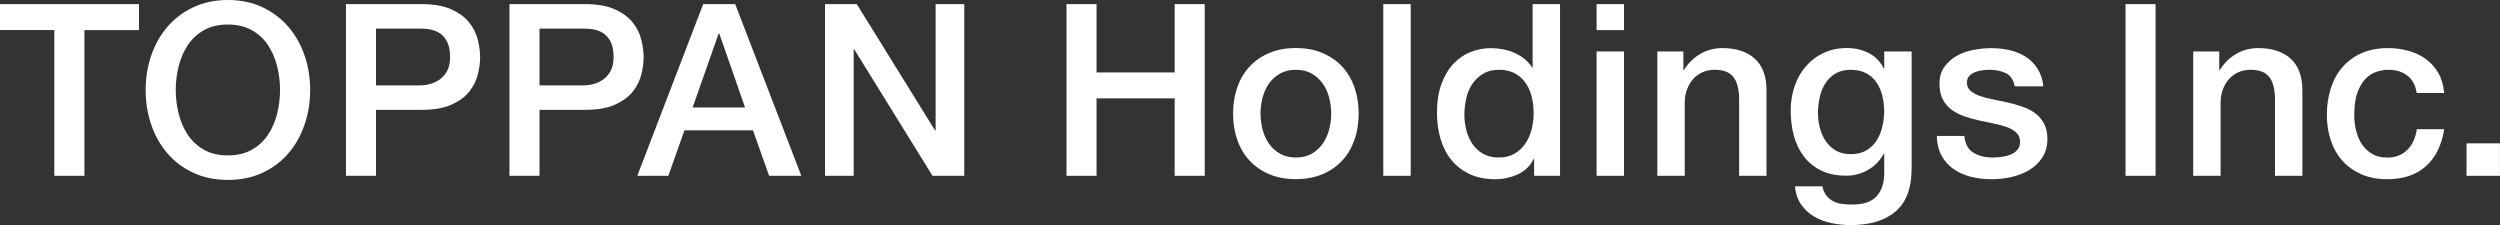
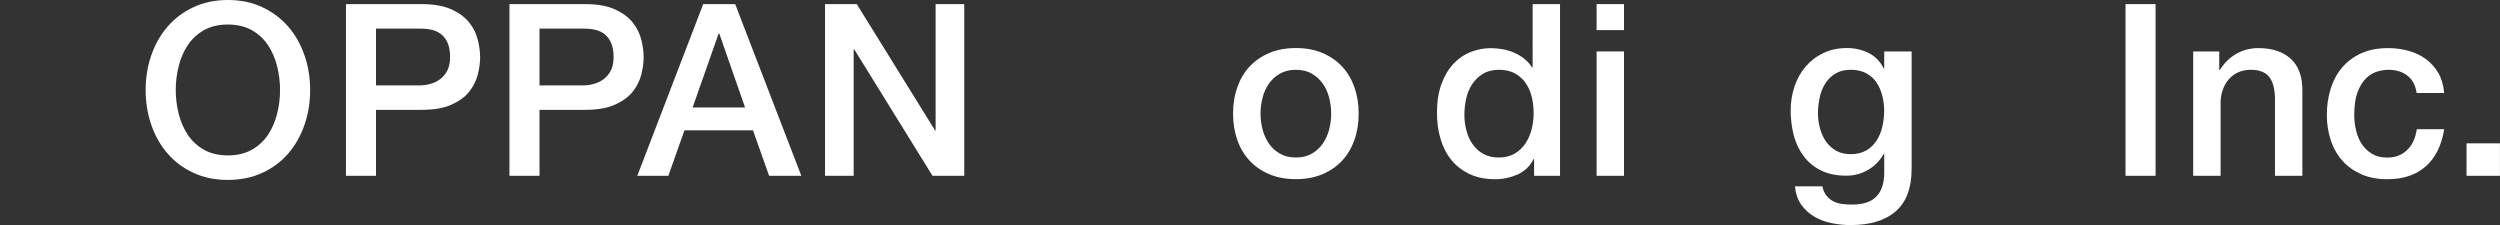
<svg xmlns="http://www.w3.org/2000/svg" version="1.1" id="レイヤー_1" x="0px" y="0px" viewBox="0 0 425.2 38.28" style="enable-background:new 0 0 425.2 38.28;" xml:space="preserve">
  <rect x="0" y="0" width="425.2" height="38.28" fill="#333333" stroke="none" />
  <style type="text/css">
	.st0{fill:#FFFFFF;}
</style>
  <g>
    <g>
      <path class="st0" d="M361.51,0.7h5.11v29.2h-5.11V0.7z" />
      <path class="st0" d="M373.03,8.75h4.42v3.11l0.08,0.08c0.71-1.17,1.64-2.09,2.78-2.76c1.14-0.67,2.41-1,3.8-1    c2.32,0,4.15,0.6,5.48,1.8c1.34,1.2,2,3,2,5.4V29.9h-4.66V16.61c-0.05-1.66-0.41-2.87-1.06-3.62c-0.65-0.75-1.68-1.12-3.07-1.12    c-0.79,0-1.5,0.14-2.13,0.43c-0.63,0.29-1.16,0.68-1.6,1.19c-0.44,0.5-0.78,1.1-1.02,1.78c-0.25,0.68-0.37,1.4-0.37,2.17V29.9    h-4.66V8.75z" />
      <path class="st0" d="M411.03,15.83c-0.19-1.31-0.72-2.3-1.57-2.96c-0.86-0.67-1.94-1-3.25-1c-0.6,0-1.24,0.1-1.92,0.31    c-0.68,0.2-1.31,0.59-1.88,1.14c-0.57,0.56-1.05,1.34-1.43,2.33c-0.38,1-0.57,2.3-0.57,3.91c0,0.87,0.1,1.75,0.31,2.62    c0.2,0.87,0.53,1.65,0.98,2.33c0.45,0.68,1.03,1.23,1.74,1.66c0.71,0.42,1.57,0.63,2.58,0.63c1.36,0,2.49-0.42,3.37-1.27    c0.89-0.84,1.44-2.03,1.66-3.56h4.66c-0.44,2.75-1.48,4.86-3.13,6.32c-1.65,1.46-3.84,2.19-6.56,2.19c-1.66,0-3.13-0.28-4.4-0.84    c-1.27-0.56-2.34-1.32-3.21-2.29c-0.87-0.97-1.53-2.12-1.98-3.46c-0.45-1.34-0.68-2.78-0.68-4.34c0-1.58,0.22-3.07,0.65-4.46    c0.44-1.39,1.09-2.6,1.96-3.62c0.87-1.02,1.96-1.83,3.25-2.41c1.29-0.59,2.82-0.88,4.56-0.88c1.23,0,2.39,0.16,3.5,0.47    c1.1,0.31,2.09,0.78,2.94,1.41c0.86,0.63,1.56,1.42,2.11,2.37c0.55,0.95,0.87,2.09,0.98,3.39H411.03z" />
      <path class="st0" d="M419.51,24.38h5.68v5.52h-5.68V24.38z" />
    </g>
    <g>
-       <path class="st0" d="M181.39,0.7h5.11v11.62h13.29V0.7h5.11v29.2h-5.11V16.73h-13.29V29.9h-5.11V0.7z" />
      <path class="st0" d="M220.4,30.47c-1.69,0-3.2-0.28-4.52-0.84c-1.32-0.56-2.44-1.33-3.35-2.31s-1.61-2.15-2.09-3.52    c-0.48-1.36-0.72-2.86-0.72-4.5c0-1.61,0.24-3.09,0.72-4.46c0.48-1.36,1.17-2.54,2.09-3.52c0.91-0.98,2.03-1.75,3.35-2.31    c1.32-0.56,2.83-0.84,4.52-0.84c1.69,0,3.2,0.28,4.52,0.84c1.32,0.56,2.44,1.33,3.35,2.31c0.91,0.98,1.61,2.16,2.09,3.52    c0.48,1.36,0.72,2.85,0.72,4.46c0,1.64-0.24,3.14-0.72,4.5c-0.48,1.36-1.17,2.54-2.09,3.52c-0.91,0.98-2.03,1.75-3.35,2.31    C223.59,30.19,222.09,30.47,220.4,30.47z M220.4,26.79c1.04,0,1.94-0.22,2.7-0.65c0.76-0.44,1.39-1.01,1.88-1.72    s0.85-1.51,1.08-2.39c0.23-0.89,0.35-1.79,0.35-2.72c0-0.9-0.12-1.8-0.35-2.7c-0.23-0.9-0.59-1.7-1.08-2.39s-1.12-1.26-1.88-1.7    c-0.76-0.44-1.66-0.65-2.7-0.65s-1.94,0.22-2.7,0.65c-0.76,0.44-1.39,1-1.88,1.7c-0.49,0.7-0.85,1.49-1.08,2.39    c-0.23,0.9-0.35,1.8-0.35,2.7c0,0.93,0.12,1.83,0.35,2.72c0.23,0.89,0.59,1.68,1.08,2.39c0.49,0.71,1.12,1.28,1.88,1.72    C218.46,26.57,219.36,26.79,220.4,26.79z" />
-       <path class="st0" d="M235.27,0.7h4.66v29.2h-4.66V0.7z" />
      <path class="st0" d="M265.34,29.9h-4.42v-2.86h-0.08c-0.63,1.23-1.54,2.11-2.74,2.64c-1.2,0.53-2.47,0.8-3.8,0.8    c-1.66,0-3.11-0.29-4.36-0.88c-1.24-0.59-2.27-1.38-3.09-2.39c-0.82-1.01-1.43-2.2-1.84-3.58c-0.41-1.38-0.61-2.86-0.61-4.44    c0-1.91,0.26-3.56,0.78-4.95c0.52-1.39,1.21-2.54,2.07-3.44c0.86-0.9,1.84-1.56,2.94-1.98c1.1-0.42,2.23-0.63,3.37-0.63    c0.65,0,1.32,0.06,2,0.18c0.68,0.12,1.34,0.32,1.96,0.59c0.63,0.27,1.21,0.62,1.74,1.04c0.53,0.42,0.97,0.92,1.33,1.49h0.08V0.7    h4.66V29.9z M249.06,19.55c0,0.9,0.12,1.79,0.35,2.66c0.23,0.87,0.59,1.65,1.06,2.33c0.48,0.68,1.08,1.23,1.82,1.64    c0.74,0.41,1.61,0.61,2.62,0.61c1.04,0,1.93-0.22,2.68-0.65c0.75-0.44,1.36-1.01,1.84-1.72c0.48-0.71,0.83-1.51,1.06-2.39    c0.23-0.89,0.35-1.79,0.35-2.72c0-2.34-0.53-4.17-1.58-5.48s-2.47-1.96-4.27-1.96c-1.09,0-2.01,0.22-2.76,0.68    c-0.75,0.45-1.36,1.04-1.84,1.76c-0.48,0.72-0.82,1.54-1.02,2.45C249.17,17.66,249.06,18.6,249.06,19.55z" />
      <path class="st0" d="M271.55,0.7h4.66v4.42h-4.66V0.7z M271.55,8.75h4.66V29.9h-4.66V8.75z" />
-       <path class="st0" d="M281.89,8.75h4.42v3.11l0.08,0.08c0.71-1.17,1.64-2.09,2.78-2.76c1.14-0.67,2.41-1,3.8-1    c2.32,0,4.15,0.6,5.48,1.8c1.34,1.2,2,3,2,5.4V29.9h-4.66V16.61c-0.05-1.66-0.41-2.87-1.06-3.62c-0.65-0.75-1.68-1.12-3.07-1.12    c-0.79,0-1.5,0.14-2.13,0.43c-0.63,0.29-1.16,0.68-1.6,1.19c-0.44,0.5-0.78,1.1-1.02,1.78c-0.25,0.68-0.37,1.4-0.37,2.17V29.9    h-4.66V8.75z" />
      <path class="st0" d="M325.12,28.79c0,3.19-0.89,5.57-2.68,7.14c-1.79,1.57-4.36,2.35-7.71,2.35c-1.06,0-2.13-0.11-3.21-0.33    c-1.08-0.22-2.06-0.59-2.94-1.1c-0.89-0.52-1.63-1.2-2.23-2.05c-0.6-0.85-0.95-1.88-1.06-3.11h4.66c0.14,0.65,0.37,1.19,0.7,1.59    c0.33,0.41,0.72,0.73,1.17,0.96c0.45,0.23,0.95,0.38,1.49,0.45c0.55,0.07,1.12,0.1,1.72,0.1c1.88,0,3.26-0.46,4.13-1.39    c0.87-0.93,1.31-2.26,1.31-4.01v-3.23h-0.08c-0.65,1.17-1.55,2.09-2.68,2.74c-1.13,0.65-2.35,0.98-3.66,0.98    c-1.69,0-3.13-0.29-4.32-0.88c-1.19-0.59-2.17-1.39-2.94-2.41c-0.78-1.02-1.34-2.2-1.7-3.54c-0.35-1.34-0.53-2.77-0.53-4.29    c0-1.42,0.22-2.77,0.65-4.05c0.44-1.28,1.06-2.41,1.88-3.37c0.82-0.97,1.82-1.74,3.01-2.31c1.19-0.57,2.53-0.86,4.03-0.86    c1.34,0,2.56,0.28,3.68,0.84c1.12,0.56,1.98,1.44,2.58,2.64h0.08v-2.9h4.66V28.79z M314.77,26.22c1.04,0,1.91-0.21,2.64-0.63    c0.72-0.42,1.31-0.98,1.76-1.68c0.45-0.7,0.78-1.49,0.98-2.37c0.2-0.89,0.31-1.78,0.31-2.68c0-0.9-0.11-1.77-0.33-2.62    c-0.22-0.85-0.55-1.6-1-2.25c-0.45-0.65-1.04-1.17-1.76-1.55c-0.72-0.38-1.59-0.57-2.6-0.57c-1.04,0-1.91,0.22-2.62,0.65    c-0.71,0.44-1.28,1-1.72,1.7c-0.44,0.7-0.75,1.49-0.94,2.37c-0.19,0.89-0.29,1.77-0.29,2.64c0,0.87,0.11,1.72,0.33,2.56    c0.22,0.83,0.55,1.57,1,2.23c0.45,0.65,1.02,1.19,1.72,1.6C312.95,26.01,313.79,26.22,314.77,26.22z" />
-       <path class="st0" d="M334.09,23.11c0.14,1.36,0.65,2.32,1.55,2.86c0.9,0.55,1.98,0.82,3.23,0.82c0.44,0,0.93-0.03,1.49-0.1    c0.56-0.07,1.08-0.2,1.57-0.39c0.49-0.19,0.89-0.47,1.21-0.84c0.31-0.37,0.46-0.85,0.43-1.45c-0.03-0.6-0.25-1.09-0.65-1.47    c-0.41-0.38-0.93-0.69-1.57-0.92c-0.64-0.23-1.37-0.43-2.19-0.59c-0.82-0.16-1.65-0.34-2.5-0.53c-0.87-0.19-1.71-0.42-2.52-0.7    c-0.8-0.27-1.53-0.64-2.17-1.1c-0.64-0.46-1.15-1.06-1.53-1.78c-0.38-0.72-0.57-1.61-0.57-2.68c0-1.15,0.28-2.11,0.84-2.88    c0.56-0.78,1.27-1.4,2.13-1.88c0.86-0.48,1.81-0.81,2.86-1c1.05-0.19,2.05-0.29,3.01-0.29c1.09,0,2.13,0.12,3.13,0.35    s1.9,0.61,2.7,1.12s1.47,1.19,2,2.02c0.53,0.83,0.87,1.83,1,3.01h-4.87c-0.22-1.12-0.73-1.87-1.53-2.25    c-0.8-0.38-1.72-0.57-2.76-0.57c-0.33,0-0.72,0.03-1.17,0.08c-0.45,0.06-0.87,0.16-1.27,0.31c-0.4,0.15-0.73,0.37-1,0.65    c-0.27,0.29-0.41,0.66-0.41,1.12c0,0.57,0.2,1.04,0.59,1.39c0.39,0.35,0.91,0.65,1.55,0.88s1.37,0.43,2.19,0.59    c0.82,0.16,1.66,0.34,2.54,0.53c0.84,0.19,1.68,0.42,2.49,0.7c0.82,0.27,1.55,0.64,2.19,1.1c0.64,0.46,1.16,1.05,1.55,1.76    c0.39,0.71,0.59,1.58,0.59,2.62c0,1.25-0.29,2.32-0.86,3.19c-0.57,0.87-1.32,1.58-2.23,2.13c-0.91,0.55-1.93,0.94-3.05,1.19    c-1.12,0.25-2.22,0.37-3.31,0.37c-1.34,0-2.57-0.15-3.7-0.45c-1.13-0.3-2.11-0.76-2.94-1.37c-0.83-0.61-1.49-1.38-1.96-2.29    c-0.48-0.91-0.73-2-0.76-3.25H334.09z" />
    </g>
    <g>
      <g>
        <g>
-           <path class="st0" d="M0,0.7h23.64v4.42h-9.28V29.9H9.24V5.11H0V0.7z" />
          <path class="st0" d="M38.76,0c2.18,0,4.14,0.41,5.87,1.23c1.73,0.82,3.2,1.92,4.4,3.31c1.2,1.39,2.12,3.01,2.76,4.87      c0.64,1.85,0.96,3.82,0.96,5.89c0,2.1-0.32,4.08-0.96,5.93c-0.64,1.85-1.56,3.48-2.76,4.87c-1.2,1.39-2.67,2.49-4.4,3.29      c-1.73,0.8-3.69,1.21-5.87,1.21s-4.14-0.4-5.87-1.21c-1.73-0.8-3.2-1.9-4.4-3.29c-1.2-1.39-2.12-3.01-2.76-4.87      c-0.64-1.85-0.96-3.83-0.96-5.93c0-2.07,0.32-4.04,0.96-5.89c0.64-1.85,1.56-3.48,2.76-4.87c1.2-1.39,2.66-2.5,4.4-3.31      C34.62,0.41,36.58,0,38.76,0z M38.76,4.17c-1.55,0-2.9,0.31-4.03,0.94c-1.13,0.63-2.05,1.47-2.76,2.52      c-0.71,1.05-1.23,2.24-1.57,3.58c-0.34,1.34-0.51,2.7-0.51,4.09c0,1.39,0.17,2.75,0.51,4.09c0.34,1.34,0.87,2.53,1.57,3.58      c0.71,1.05,1.63,1.89,2.76,2.52c1.13,0.63,2.47,0.94,4.03,0.94c1.55,0,2.9-0.31,4.03-0.94c1.13-0.63,2.05-1.47,2.76-2.52      c0.71-1.05,1.23-2.24,1.57-3.58c0.34-1.34,0.51-2.7,0.51-4.09c0-1.39-0.17-2.75-0.51-4.09c-0.34-1.34-0.87-2.53-1.57-3.58      c-0.71-1.05-1.63-1.89-2.76-2.52C41.66,4.49,40.31,4.17,38.76,4.17z" />
          <path class="st0" d="M58.84,0.7h12.88c2.07,0,3.76,0.3,5.07,0.9c1.31,0.6,2.32,1.35,3.03,2.25c0.71,0.9,1.19,1.88,1.45,2.94      c0.26,1.06,0.39,2.05,0.39,2.94s-0.13,1.87-0.39,2.92c-0.26,1.05-0.74,2.02-1.45,2.92c-0.71,0.9-1.72,1.64-3.03,2.23      c-1.31,0.59-3,0.88-5.07,0.88h-7.77V29.9h-5.11V0.7z M63.95,14.52h7.48c0.57,0,1.16-0.08,1.76-0.25s1.15-0.43,1.66-0.8      c0.5-0.37,0.91-0.86,1.23-1.47c0.31-0.61,0.47-1.38,0.47-2.31c0-0.95-0.14-1.74-0.41-2.37c-0.27-0.63-0.64-1.12-1.1-1.49      c-0.46-0.37-1-0.62-1.6-0.76c-0.6-0.14-1.24-0.2-1.92-0.2h-7.57V14.52z" />
          <path class="st0" d="M86.65,0.7h12.88c2.07,0,3.76,0.3,5.07,0.9c1.31,0.6,2.32,1.35,3.03,2.25c0.71,0.9,1.19,1.88,1.45,2.94      c0.26,1.06,0.39,2.05,0.39,2.94s-0.13,1.87-0.39,2.92c-0.26,1.05-0.74,2.02-1.45,2.92c-0.71,0.9-1.72,1.64-3.03,2.23      c-1.31,0.59-3,0.88-5.07,0.88h-7.77V29.9h-5.11V0.7z M91.76,14.52h7.48c0.57,0,1.16-0.08,1.76-0.25s1.15-0.43,1.66-0.8      c0.5-0.37,0.91-0.86,1.23-1.47c0.31-0.61,0.47-1.38,0.47-2.31c0-0.95-0.14-1.74-0.41-2.37c-0.27-0.63-0.64-1.12-1.1-1.49      c-0.46-0.37-1-0.62-1.6-0.76c-0.6-0.14-1.24-0.2-1.92-0.2h-7.57V14.52z" />
          <path class="st0" d="M119.6,0.7h5.44l11.25,29.2h-5.48l-2.74-7.73h-11.66l-2.74,7.73h-5.28L119.6,0.7z M117.8,18.28h8.92      l-4.38-12.56h-0.12L117.8,18.28z" />
          <path class="st0" d="M140.32,0.7h5.4l13.33,21.51h0.08V0.7H164v29.2h-5.4L145.31,8.43h-0.12V29.9h-4.87V0.7z" />
        </g>
      </g>
    </g>
  </g>
</svg>